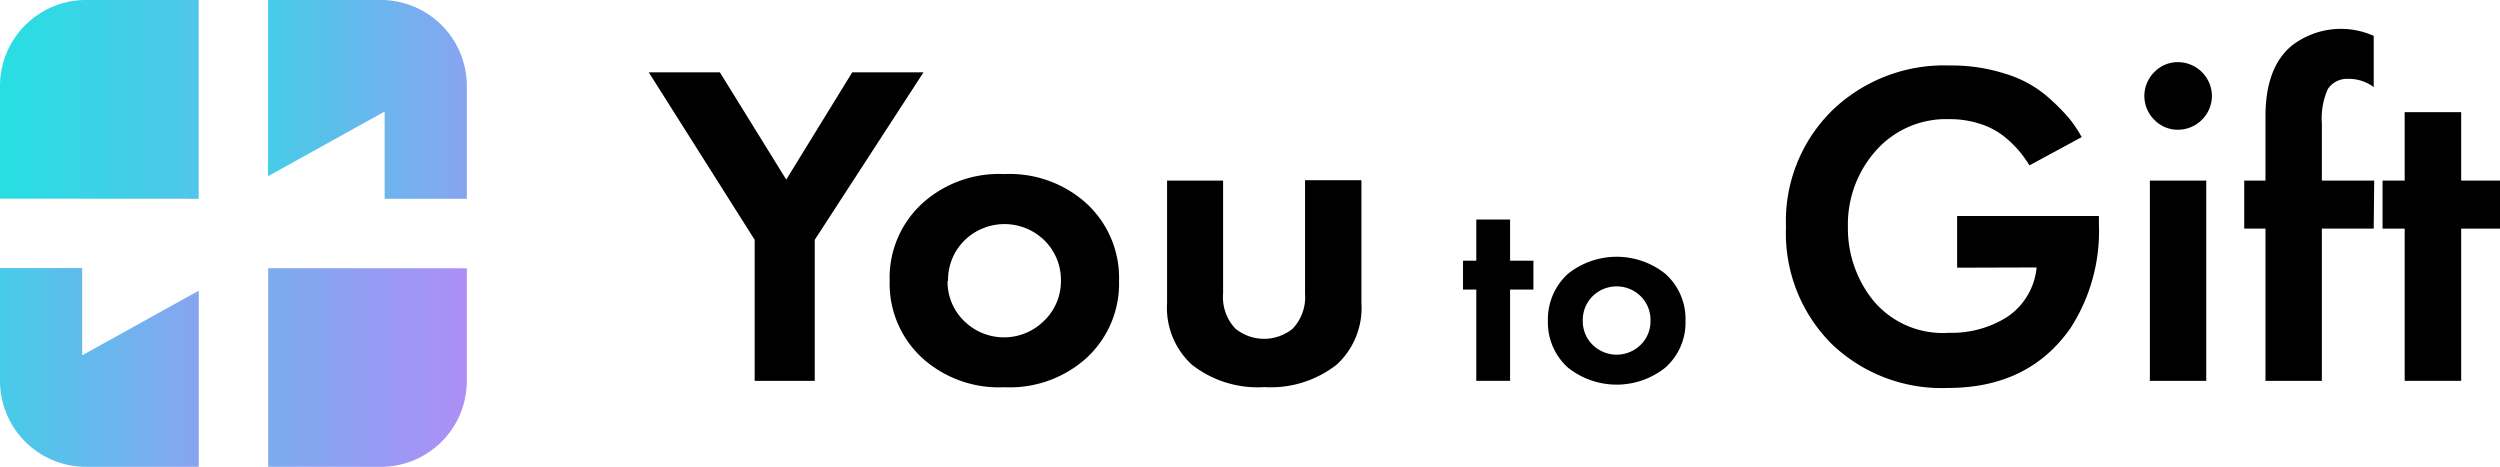
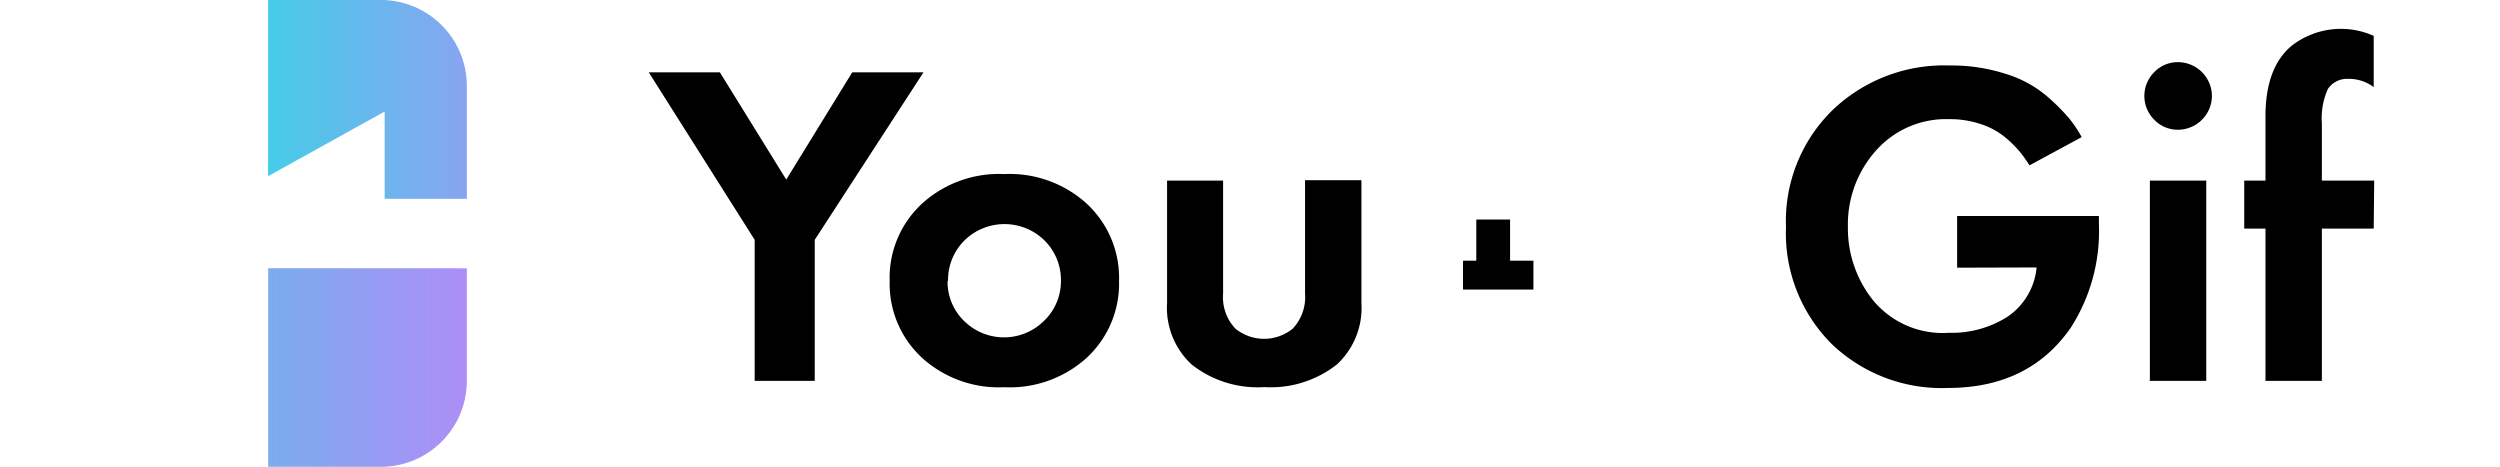
<svg xmlns="http://www.w3.org/2000/svg" xmlns:xlink="http://www.w3.org/1999/xlink" viewBox="0 0 203.5 38">
  <defs>
    <style>.cls-1,.cls-2,.cls-3,.cls-4{fill-rule:evenodd;}.cls-1{fill:url(#Безымянный_градиент_21);}.cls-2{fill:url(#Безымянный_градиент_24);}.cls-3{fill:url(#Безымянный_градиент_27);}.cls-4{fill:url(#Безымянный_градиент_24-2);}</style>
    <linearGradient id="Безымянный_градиент_21" y1="8.09" x2="16.17" y2="8.09" gradientUnits="userSpaceOnUse">
      <stop offset="0" stop-color="#27dfe3" />
      <stop offset="1" stop-color="#51c5e9" />
    </linearGradient>
    <linearGradient id="Безымянный_градиент_24" x1="21.82" y1="8.09" x2="38" y2="8.09" gradientUnits="userSpaceOnUse">
      <stop offset="0" stop-color="#46cce8" />
      <stop offset="1" stop-color="#88a4f1" />
    </linearGradient>
    <linearGradient id="Безымянный_градиент_27" x1="21.83" y1="29.92" x2="38" y2="29.92" gradientUnits="userSpaceOnUse">
      <stop offset="0" stop-color="#7aacef" />
      <stop offset="1" stop-color="#ad8ef6" />
    </linearGradient>
    <linearGradient id="Безымянный_градиент_24-2" x1="0" y1="29.91" x2="16.18" y2="29.91" xlink:href="#Безымянный_градиент_24" />
  </defs>
  <title>Слой 4 (2)1</title>
  <g id="Слой_2" data-name="Слой 2">
    <g id="Слой_4" data-name="Слой 4">
      <g id="Слой_3" data-name="Слой 3">
        <path d="M66.32,31V19.52L75.17,5.89h-5.8L64,14.62,58.6,5.89H52.81l8.62,13.63V31Z" />
        <path d="M75.17,16.47a8.2,8.2,0,0,0-2.75,6.4,8.18,8.18,0,0,0,2.75,6.36,9.3,9.3,0,0,0,6.58,2.29,9.33,9.33,0,0,0,6.59-2.29,8.21,8.21,0,0,0,2.75-6.36,8.23,8.23,0,0,0-2.75-6.4,9.33,9.33,0,0,0-6.59-2.3,9.31,9.31,0,0,0-6.58,2.3Zm2,6.4a4.53,4.53,0,0,1,1.32-3.28,4.65,4.65,0,0,1,6.55,0,4.53,4.53,0,0,1,1.32,3.28A4.46,4.46,0,0,1,85,26.1a4.62,4.62,0,0,1-6.55,0,4.46,4.46,0,0,1-1.32-3.23Z" />
        <path d="M95,24.67a6.28,6.28,0,0,0,2,5,8.66,8.66,0,0,0,5.91,1.84,8.7,8.7,0,0,0,5.91-1.84,6.27,6.27,0,0,0,2-5v-10h-4.59v9.22a3.74,3.74,0,0,1-1,2.86,3.7,3.7,0,0,1-4.67,0,3.73,3.73,0,0,1-1-2.86V14.7H95Z" />
-         <path d="M124.82,21.22h-1.9V17.87h-2.75v3.35h-1.08v2.35h1.08V31h2.75V23.57h1.9Z" />
-         <path d="M127.64,22.28A5,5,0,0,0,126,26.12a4.92,4.92,0,0,0,1.64,3.81,6.36,6.36,0,0,0,7.91,0,4.89,4.89,0,0,0,1.65-3.81,4.93,4.93,0,0,0-1.65-3.84,6.36,6.36,0,0,0-7.91,0Zm1.2,3.84a2.72,2.72,0,0,1,.79-2,2.79,2.79,0,0,1,3.93,0,2.72,2.72,0,0,1,.79,2,2.67,2.67,0,0,1-.79,1.94,2.79,2.79,0,0,1-3.93,0,2.67,2.67,0,0,1-.79-1.94Z" />
+         <path d="M124.82,21.22h-1.9V17.87h-2.75v3.35h-1.08v2.35h1.08h2.75V23.57h1.9Z" />
        <path d="M165.78,21.77a5.46,5.46,0,0,1-2.35,4,8.46,8.46,0,0,1-4.8,1.32,7.35,7.35,0,0,1-6.14-2.62,9.34,9.34,0,0,1-2.07-6,9,9,0,0,1,2.3-6.23,7.62,7.62,0,0,1,5.95-2.54,7.84,7.84,0,0,1,2.65.43,6,6,0,0,1,2,1.13,9.21,9.21,0,0,1,1.18,1.2,11.44,11.44,0,0,1,.7,1l4.25-2.3a10.14,10.14,0,0,0-1.05-1.56,16.74,16.74,0,0,0-1.89-1.86A9.4,9.4,0,0,0,163.22,6a14.24,14.24,0,0,0-4.51-.67A13.12,13.12,0,0,0,149.13,9a12.63,12.63,0,0,0-3.75,9.48,12.73,12.73,0,0,0,3.67,9.47,12.93,12.93,0,0,0,9.5,3.63q6.6,0,10-4.89a14.55,14.55,0,0,0,2.3-8.47v-.64H159.31v4.21Z" />
        <path d="M175,31h4.59V14.7H175Zm2.3-20.44a2.77,2.77,0,0,0,2.75-2.75,2.77,2.77,0,0,0-2.75-2.75,2.64,2.64,0,0,0-1.94.81,2.73,2.73,0,0,0,0,3.88A2.64,2.64,0,0,0,177.34,10.56Z" />
        <path d="M193.26,14.7H189V10.07a5.87,5.87,0,0,1,.49-2.83,1.88,1.88,0,0,1,1.66-.82,3.35,3.35,0,0,1,2.07.67V2.92a6.53,6.53,0,0,0-6.66.79q-2.15,1.77-2.15,5.76V14.7h-1.73v3.91h1.73V31H189V18.61h4.22Z" />
-         <path d="M203.5,14.7h-3.16V9.13h-4.6V14.7h-1.8v3.91h1.8V31h4.6V18.61h3.16Z" />
      </g>
      <g id="Слой_2-2" data-name="Слой 2">
-         <path class="cls-1" d="M16.17,16.18V0H7A7,7,0,0,0,0,7v9.17Z" />
        <path class="cls-2" d="M21.82,14.34l9.49-5.26v7.1H38V7a7,7,0,0,0-7-7H21.82Z" />
        <path class="cls-3" d="M21.83,21.83V38H31a7,7,0,0,0,7-7V21.84Z" />
-         <path class="cls-4" d="M16.18,23.66,6.69,28.92v-7.1H0V31a7,7,0,0,0,7,7h9.18Z" />
      </g>
    </g>
  </g>
</svg>